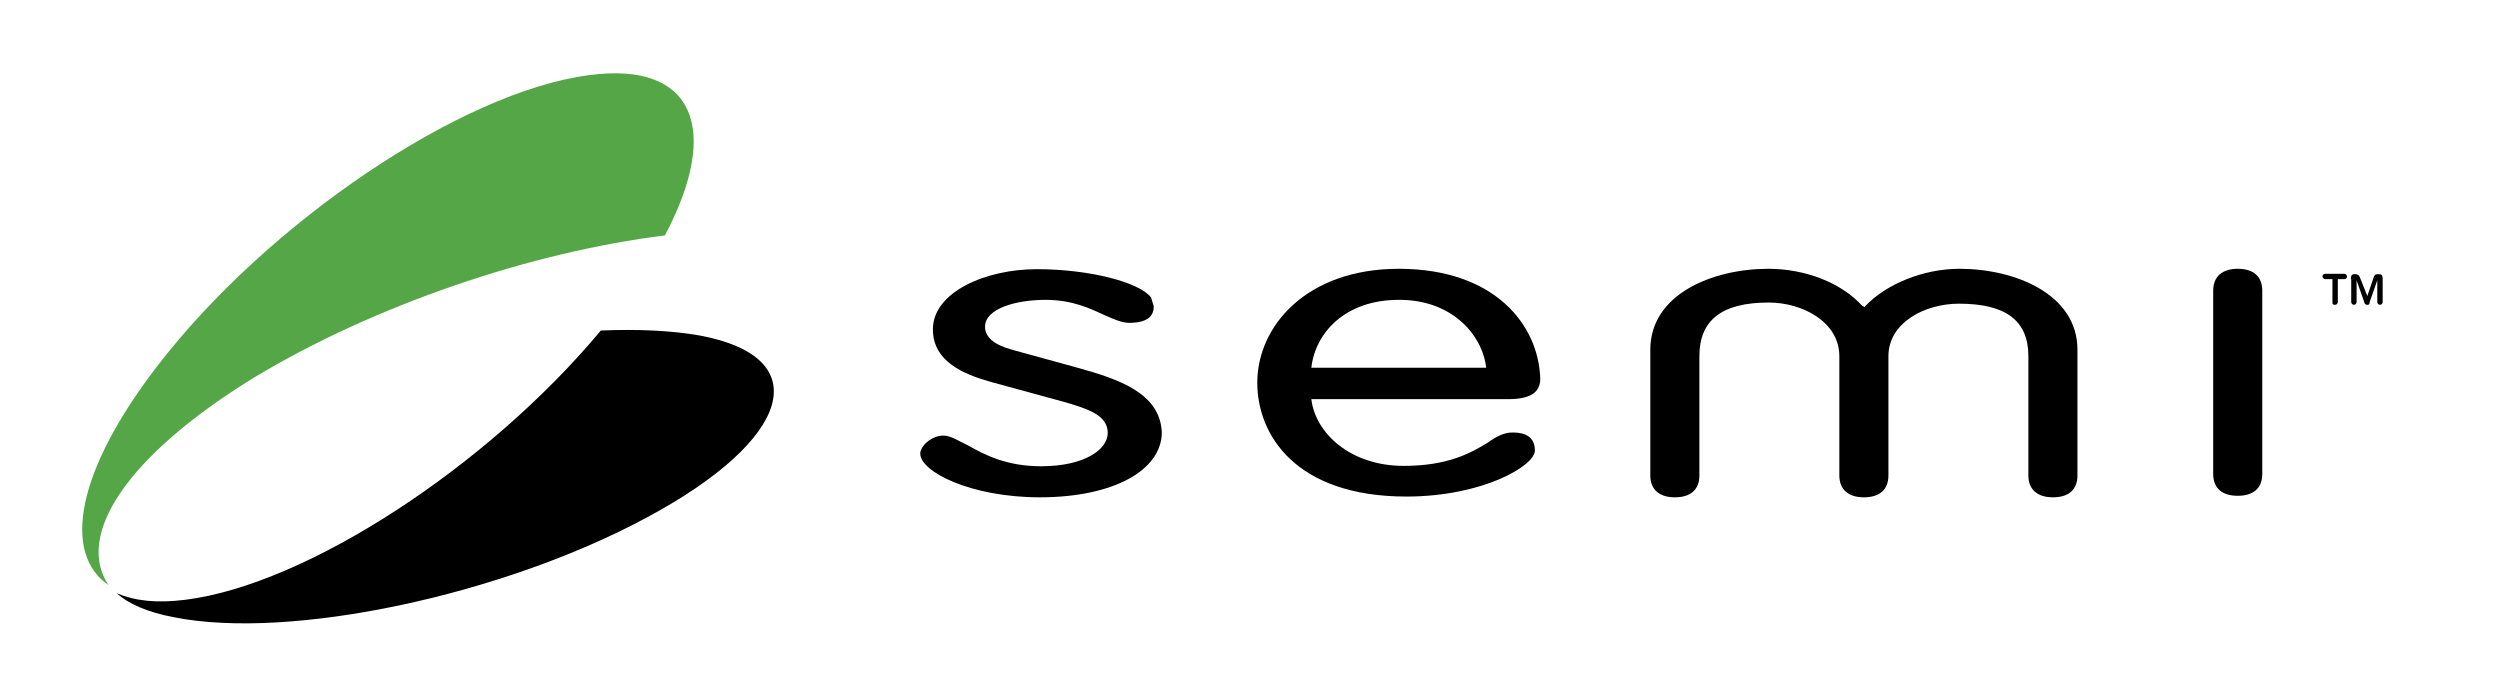
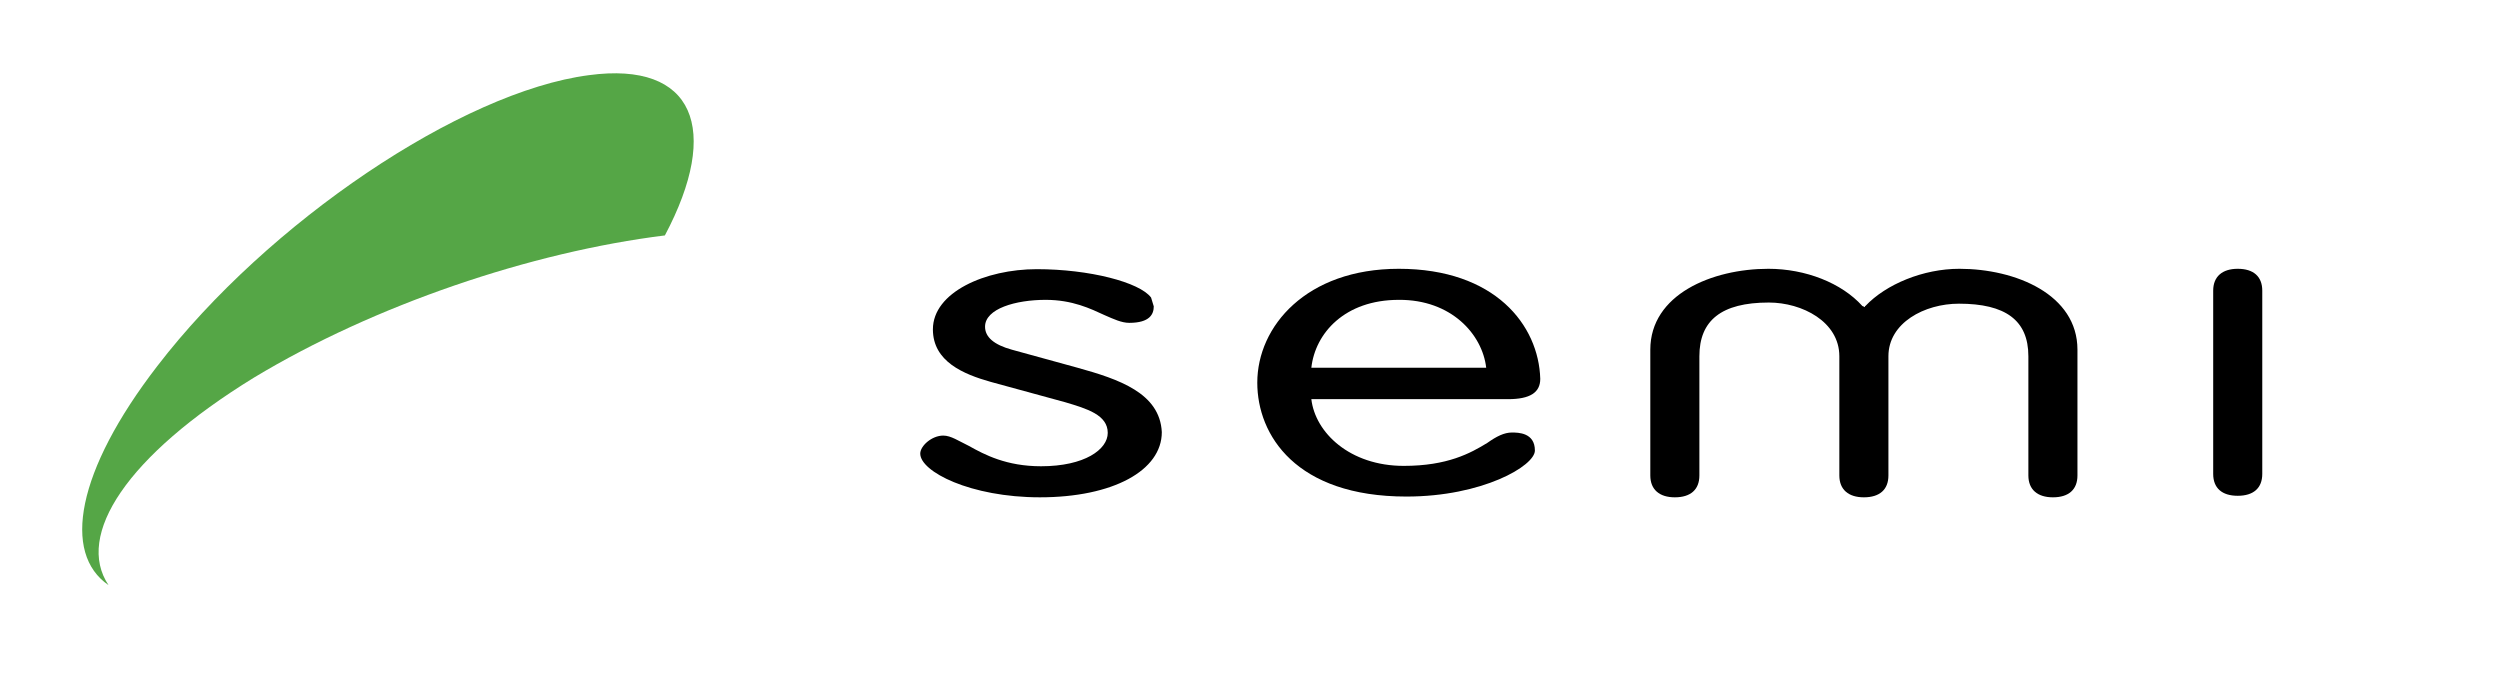
<svg xmlns="http://www.w3.org/2000/svg" width="652" height="178" viewBox="0 0 652 178" fill="none">
-   <path d="M182.5 87.5C175.1 86.2 166.4 85.8 156.7 86.2C127.2 121.6 80 152.4 48.5 156.4C40.8 157.4 35.1 156.7 30.4 154.7C33.4 157.4 38.4 159.7 45.5 161C75.7 167 131 155.3 168.8 134.9C206.6 114.6 213 93.2 182.5 87.5Z" fill="black" />
  <path d="M66.2 98.501C97.7 79.501 138.6 65.7 173.4 61.4C188.1 33.7 181.1 15.9 153.6 19.601C120.4 23.901 69.8 58.001 41 95.501C19.9 122.9 16.2 144.3 28.3 152.6C19.6 139.6 33 118.9 66.2 98.501Z" fill="#55A646" />
  <path d="M281 95.9L263.9 91.2C259.2 89.9 256.9 87.9 256.9 85.2C256.9 80.5 264.9 78.2 272.7 78.2C279.7 78.2 284.4 80.5 288.1 82.2C290.4 83.2 292.5 84.2 294.5 84.2C299.9 84.2 300.9 81.9 300.9 79.9L300.2 77.6C297.2 73.6 284.1 70.2 270.4 70.2C257 70.2 243.3 76.2 243.3 85.9C243.3 94.3 251.3 97.6 258.4 99.6L277.8 104.9C283.5 106.6 288.9 108.2 288.9 112.9C288.9 117.2 282.9 121.6 271.5 121.6C262.5 121.6 256.8 118.6 252.7 116.3C250 115 248 113.6 246 113.6C243 113.6 240 116.3 240 118.3C240 123 253.1 129.7 271.2 129.7C290.3 129.7 303 122.7 303 112.7C302.5 102.5 291.8 98.9 281 95.9Z" fill="black" />
  <path d="M364.8 70.101C340.7 70.101 327.9 85.101 327.9 99.801C327.9 113.501 338 129.501 366.8 129.501C386.6 129.501 400.3 121.501 400.3 117.501C400.3 112.801 395.9 112.801 394.3 112.801C392.3 112.801 390.3 113.801 387.9 115.501C383.5 118.201 377.5 121.501 366.1 121.501C352 121.501 343 112.801 342 104.101C343.7 104.101 393.3 104.101 393.3 104.101C399 104.101 401.7 102.401 401.7 98.801C401.3 84.801 389.9 70.101 364.8 70.101ZM387.6 95.901C385.9 95.901 343.4 95.901 342 95.901C343 86.901 350.7 78.201 364.8 78.201C378.5 78.101 386.6 87.201 387.6 95.901Z" fill="black" />
  <path d="M583.6 70.101C579.6 70.101 577.2 72.101 577.2 75.801V123.601C577.2 127.301 579.5 129.301 583.6 129.301C587.7 129.301 590 127.301 590 123.601V75.801C590 72.101 587.7 70.101 583.6 70.101Z" fill="black" />
  <path d="M486.5 79.801C491.9 74.101 501.6 70.101 511 70.101C525.7 70.101 541.8 76.801 541.8 91.201V124.001C541.8 127.701 539.5 129.701 535.4 129.701C531.4 129.701 529 127.701 529 124.001V92.901C529 83.501 523 79.201 510.9 79.201C501.9 79.201 492.5 84.201 492.5 92.901V124.001C492.5 127.701 490.2 129.701 486.1 129.701C482.1 129.701 479.7 127.701 479.7 124.001V92.901C479.7 83.901 470 78.901 461.3 78.901C448.9 78.901 443.2 83.601 443.2 92.901V124.001C443.2 127.701 440.9 129.701 436.8 129.701C432.8 129.701 430.4 127.701 430.4 124.001V91.201C430.4 76.801 446.5 70.101 461.2 70.101C470.9 70.101 480.3 73.801 485.7 79.801L486.4 80.101V79.801H486.5Z" fill="black" />
-   <path d="M608.1 72.8H606.4C606.1 72.8 605.7 72.5 605.7 72.1C605.7 71.7 606 71.4 606.4 71.4H611.4C611.7 71.4 612.1 71.7 612.1 72.1C612.1 72.5 611.8 72.8 611.4 72.8H609.7V78.8C609.7 79.1 609.4 79.5 609 79.5C608.3 79.5 608.3 79.2 608.3 78.8V72.8H608.1ZM613.1 72.8C613.1 71.8 613.4 71.5 614.1 71.5C614.4 71.5 615.1 71.5 615.4 72.2L617.4 77.2L619.1 72.2C619.4 71.5 619.8 71.5 620.4 71.5C621.1 71.5 621.4 71.8 621.4 72.8V78.8C621.4 79.1 621.1 79.5 620.7 79.5C620.4 79.5 620 79.2 620 78.8V73.1L618 78.8C618 79.5 617.7 79.5 617.3 79.5C617 79.5 616.6 79.2 616.6 78.8L614.6 73.1V78.8C614.6 79.1 614.3 79.5 613.9 79.5C613.6 79.5 613.2 79.2 613.2 78.8V72.8H613.1Z" fill="black" />
</svg>